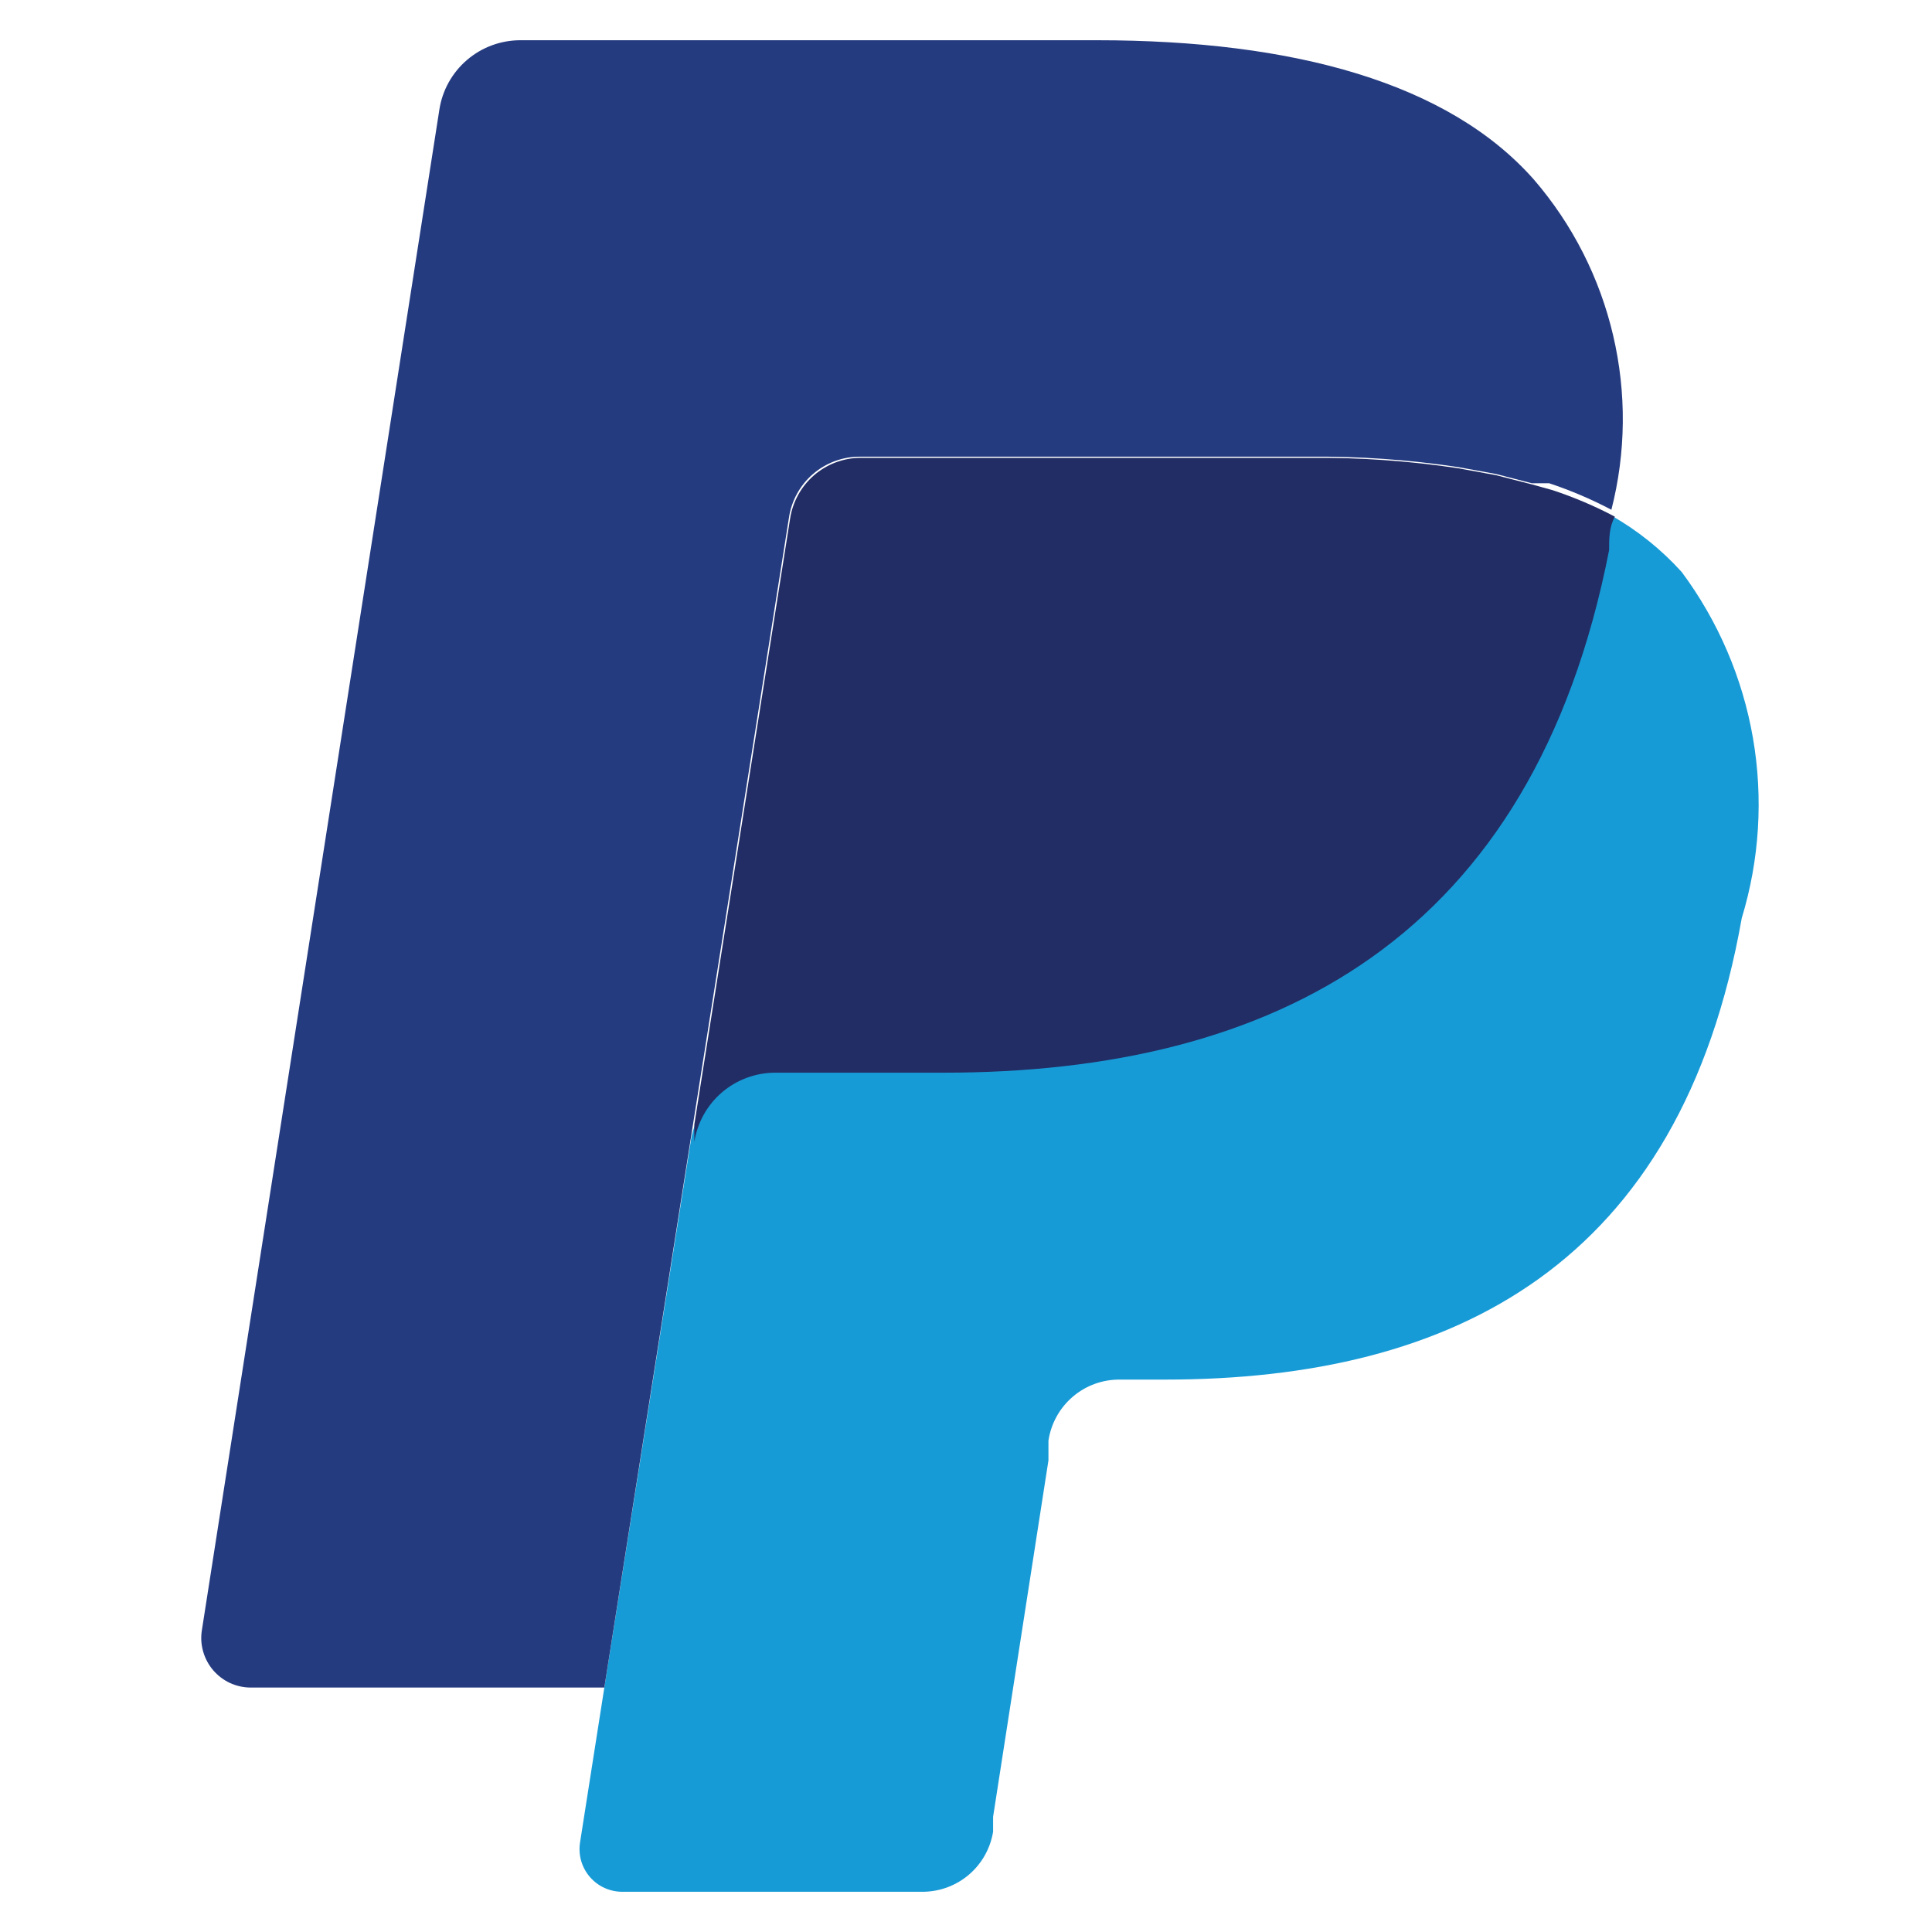
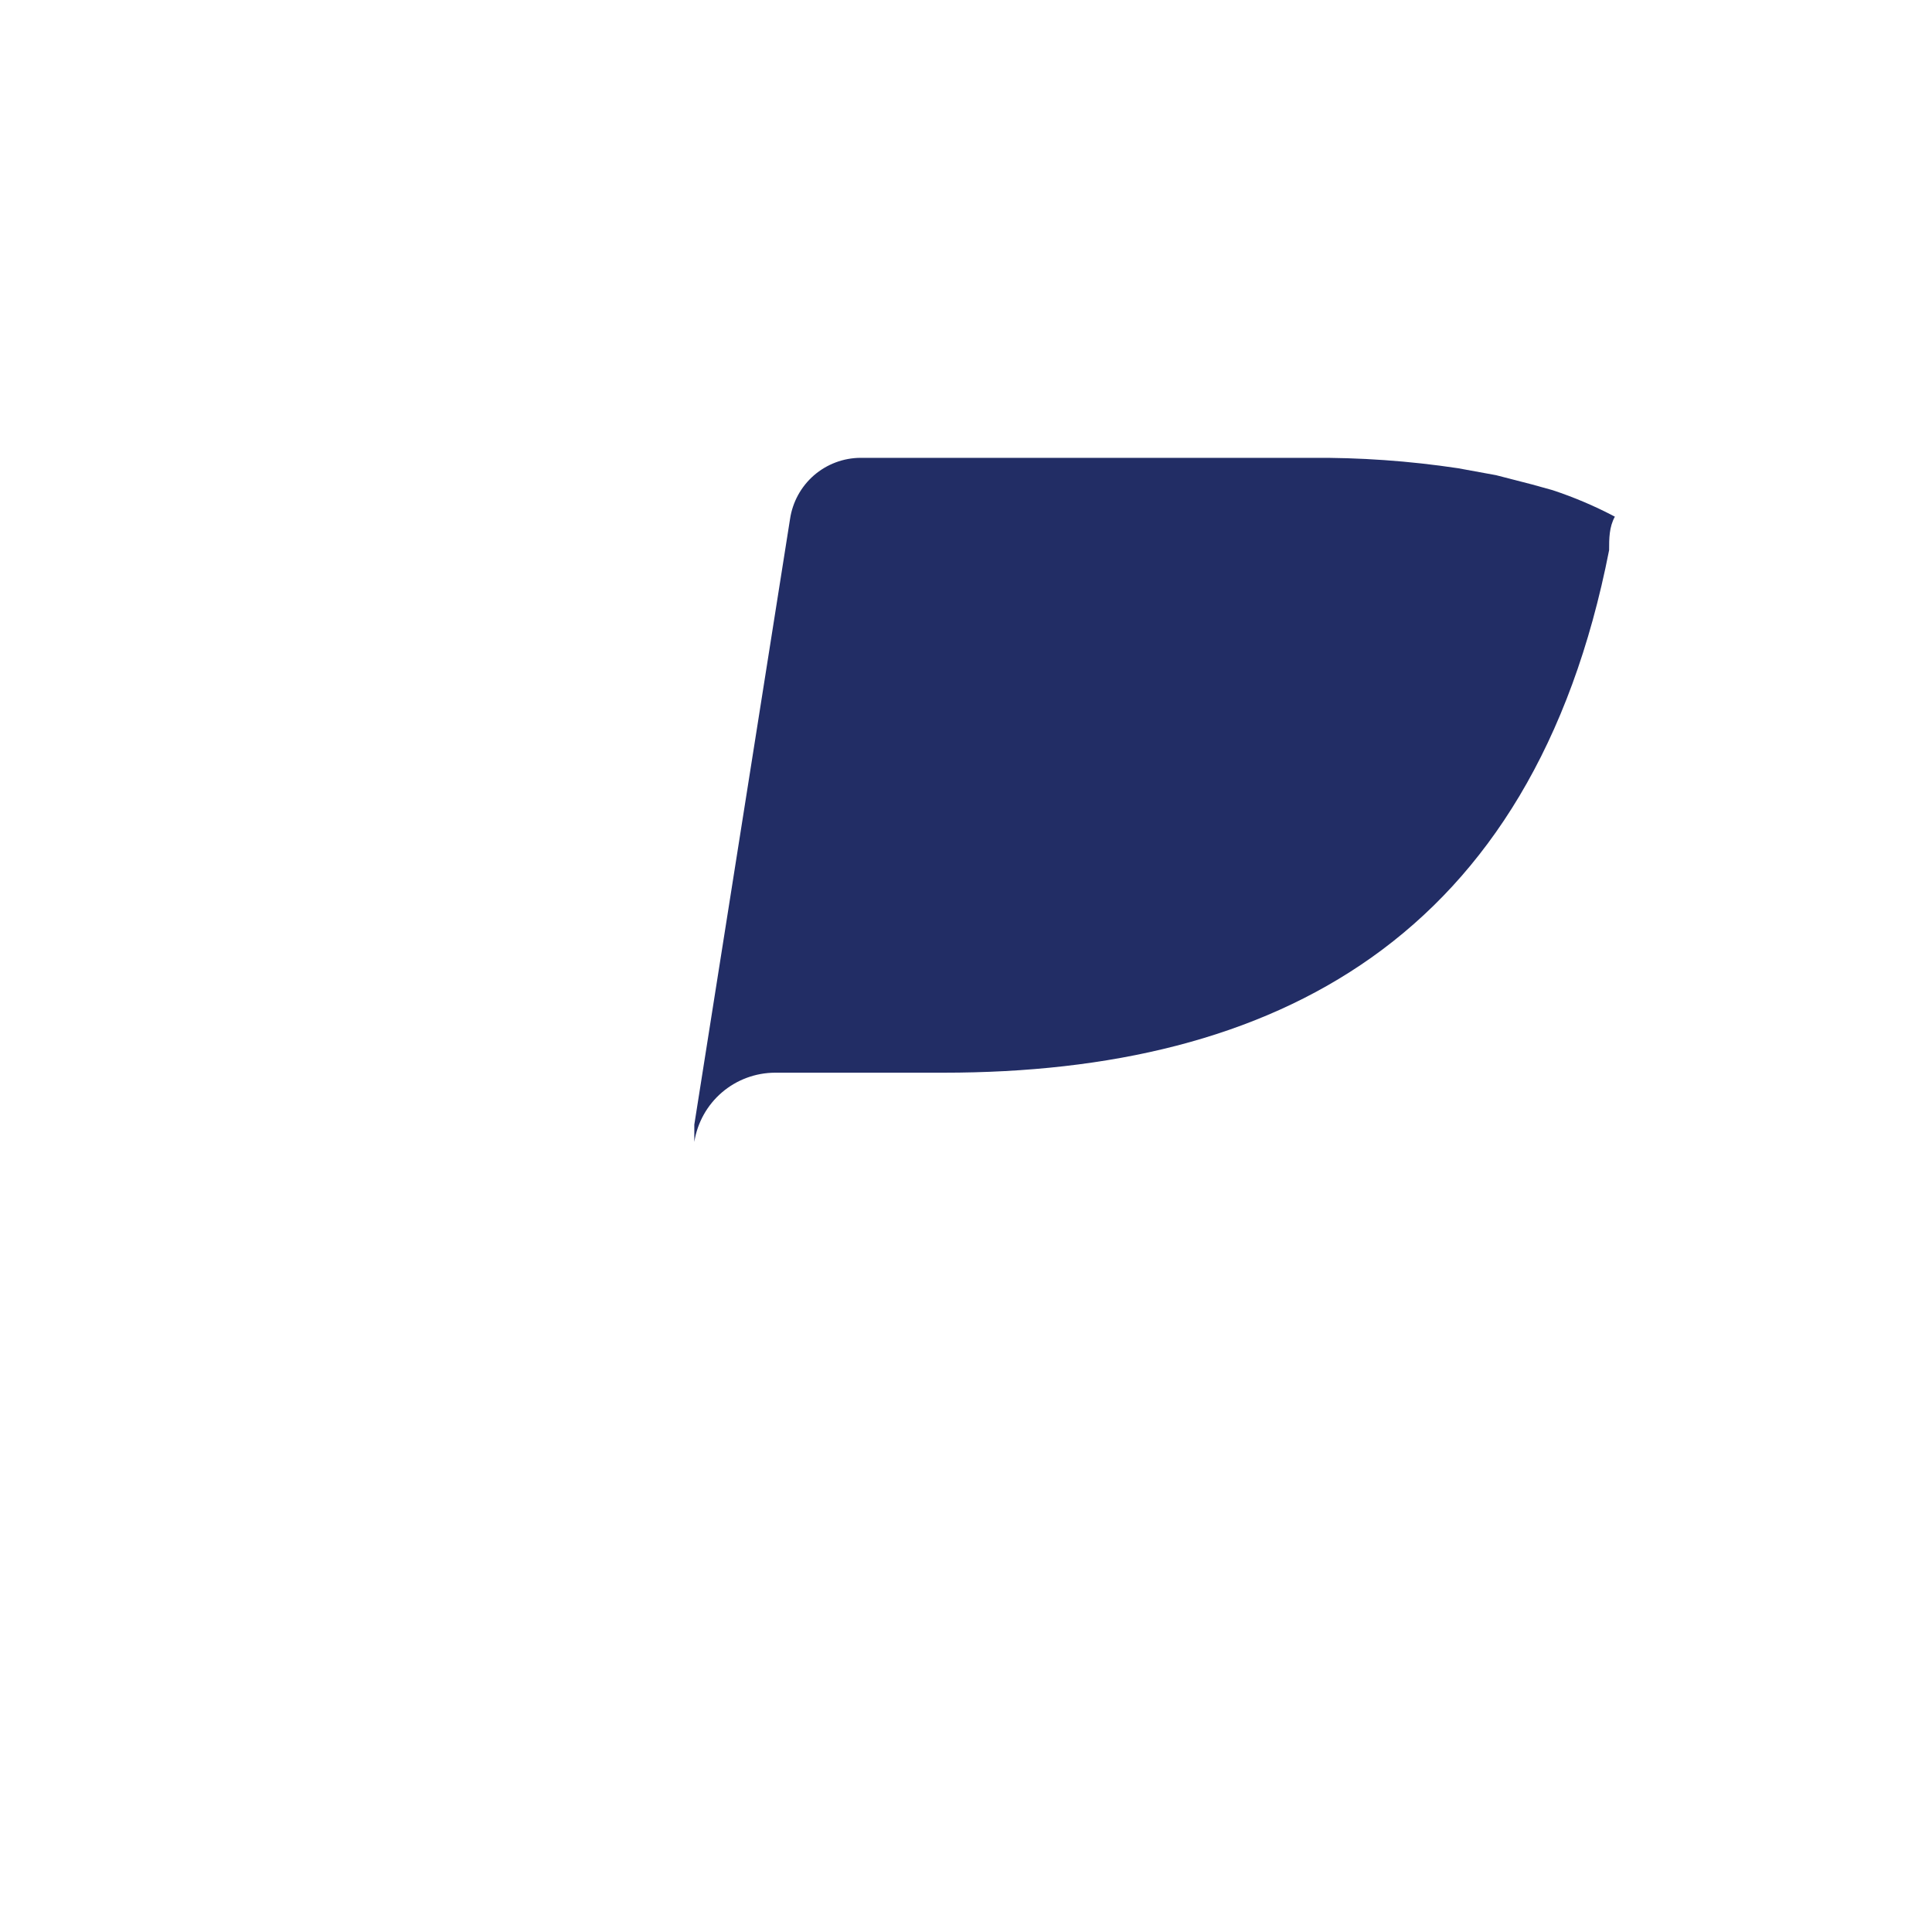
<svg xmlns="http://www.w3.org/2000/svg" width="40" height="40" viewBox="0 0 40 40" fill="none">
-   <path d="M33.362 10.674L33.243 11.367C31.666 19.415 26.317 22.186 19.462 22.186H15.975C15.571 22.187 15.181 22.331 14.875 22.594C14.568 22.857 14.366 23.22 14.303 23.619L12.512 34.94L12.01 38.14C11.989 38.267 11.996 38.398 12.031 38.522C12.066 38.647 12.128 38.762 12.212 38.86C12.297 38.958 12.401 39.036 12.519 39.089C12.637 39.142 12.765 39.169 12.894 39.167H19.08C19.434 39.172 19.779 39.049 20.051 38.821C20.323 38.593 20.503 38.275 20.561 37.925V37.615L21.707 30.235V29.828C21.759 29.474 21.938 29.151 22.21 28.918C22.482 28.685 22.83 28.559 23.188 28.563H24.119C30.114 28.563 34.795 26.174 36.061 19.009C36.429 17.801 36.508 16.523 36.293 15.279C36.077 14.034 35.572 12.858 34.819 11.844C34.399 11.379 33.907 10.984 33.362 10.674Z" fill="#179BD7" />
  <path d="M31.715 10.029L30.974 9.838L30.186 9.694C29.174 9.542 28.152 9.47 27.129 9.479H17.814C17.46 9.481 17.119 9.61 16.851 9.842C16.584 10.075 16.409 10.395 16.357 10.745L14.375 23.284V23.642C14.438 23.244 14.64 22.88 14.947 22.617C15.253 22.355 15.643 22.21 16.047 22.209H19.534C26.389 22.209 31.738 19.439 33.315 11.39C33.315 11.151 33.315 10.912 33.434 10.697C33.02 10.478 32.589 10.295 32.144 10.148L31.715 10.029Z" fill="#222D65" />
-   <path d="M16.334 10.721C16.385 10.371 16.56 10.051 16.827 9.818C17.095 9.586 17.436 9.457 17.79 9.455H27.105C28.136 9.445 29.166 9.517 30.186 9.67L30.974 9.814L31.715 10.005H32.073C32.517 10.152 32.949 10.336 33.362 10.554C33.665 9.371 33.677 8.132 33.398 6.943C33.12 5.754 32.559 4.649 31.762 3.723C29.995 1.717 26.794 0.833 22.71 0.833H10.769C10.365 0.834 9.975 0.979 9.668 1.242C9.362 1.504 9.159 1.868 9.097 2.267L4.177 33.769C4.156 33.913 4.167 34.06 4.208 34.2C4.249 34.34 4.319 34.47 4.414 34.581C4.509 34.691 4.626 34.781 4.758 34.843C4.89 34.904 5.034 34.937 5.18 34.939H12.512L14.351 23.26L16.334 10.721Z" fill="#253B80" />
</svg>